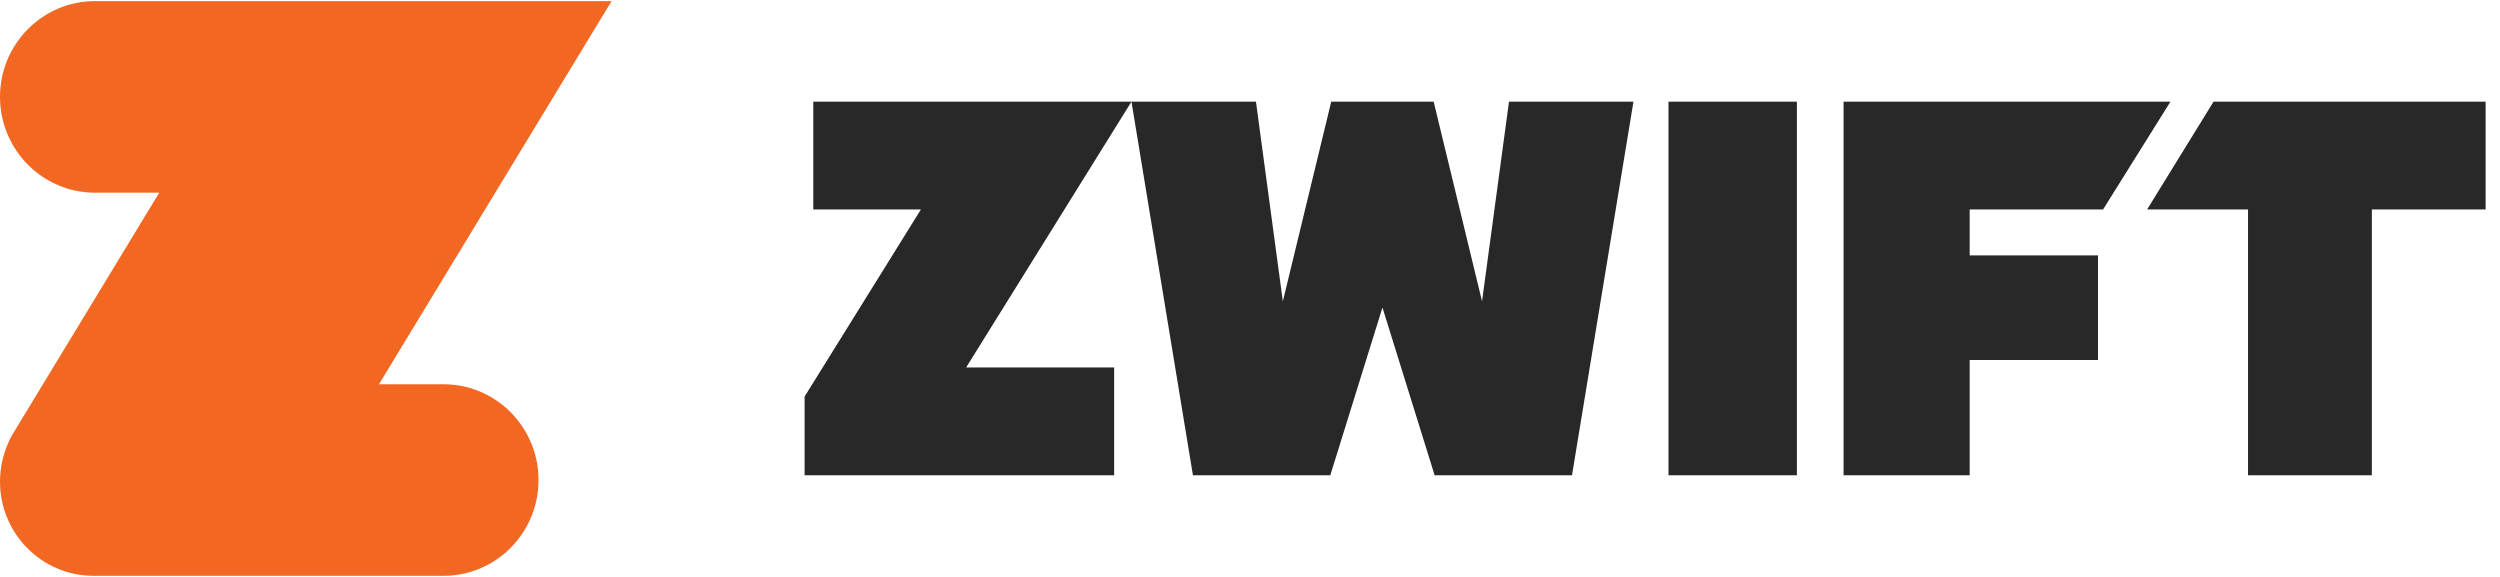
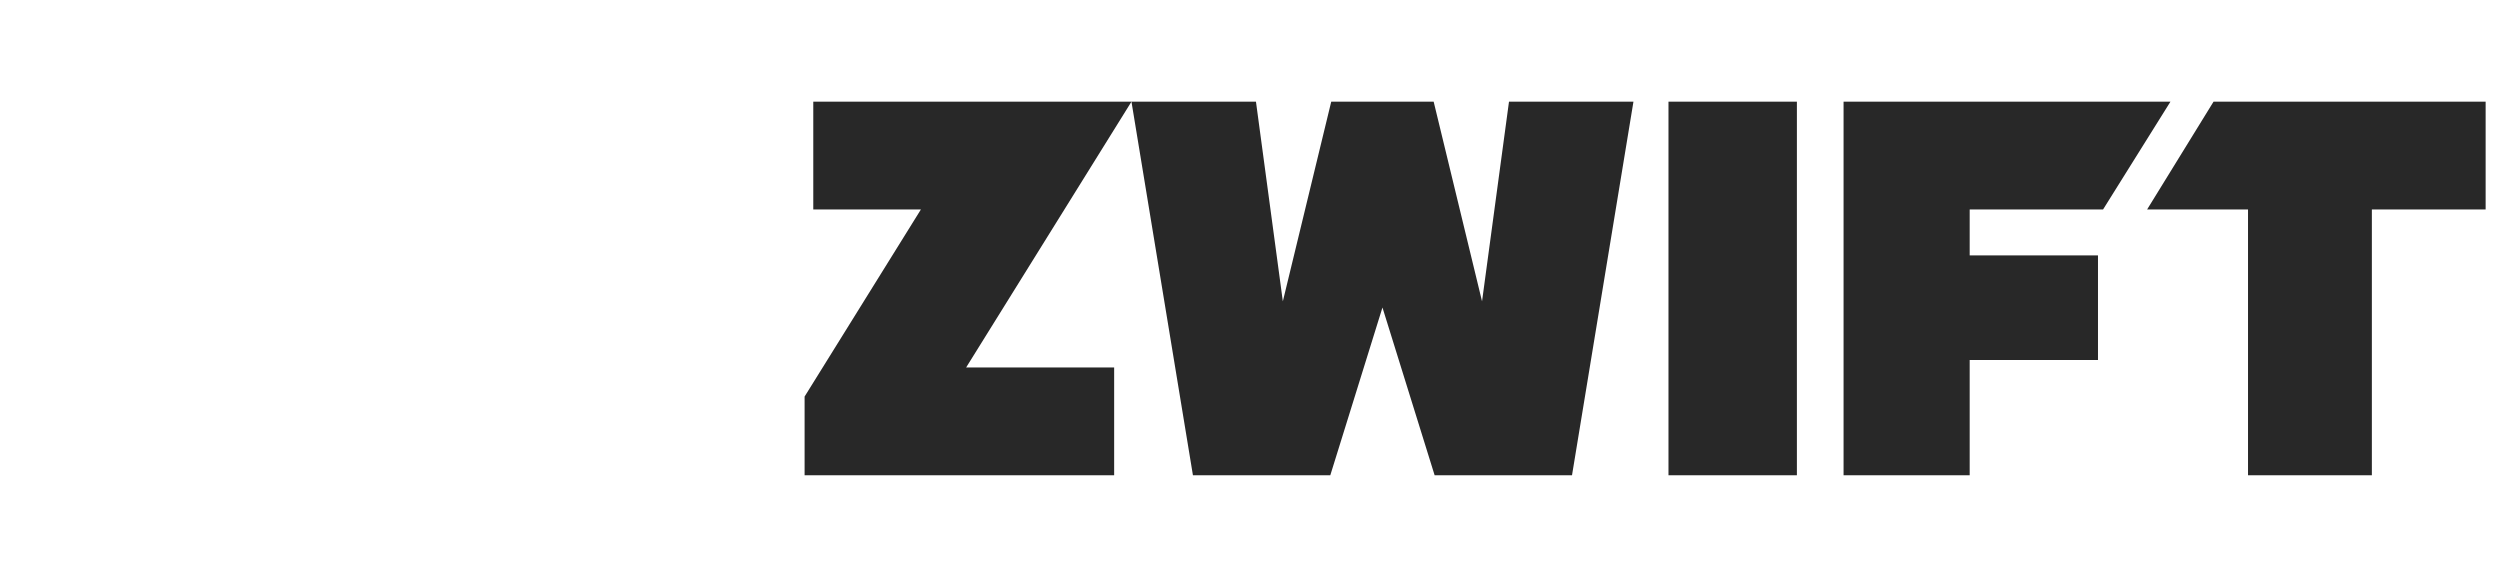
<svg xmlns="http://www.w3.org/2000/svg" viewBox="0 0 174 40" width="104" height="24">
  <g transform="translate(56 7)">
    <path fill="#282828" d="M98.062 0l-4.624 7.503h7.024V26h8.62V7.503H117V0H98.062zm-25.75 0v26h8.778v-8.022h8.93v-7.28h-8.93V7.502h9.283L95.063 0h-22.75zM60.126 26h8.938V0h-8.938v26zm-11.1-26L47.15 13.895 43.783 0h-7.129l-3.368 13.895L31.415 0H22.75l4.278 26h9.561l3.63-11.674L43.85 26h9.562l4.276-26h-8.663zM.604 0v7.504h7.49L0 20.523V26h21.545v-7.502H11.243L22.75 0H.605z" />
  </g>
-   <path fill="#F26722" d="M30.866 26.667h-4.49L42.565 0H6.615C2.961 0 0 2.985 0 6.667s2.962 6.666 6.615 6.666h4.469L.955 30.018S0 31.421 0 33.443C0 37.065 2.913 40 6.506 40h24.36c3.654 0 6.615-2.985 6.615-6.667 0-3.681-2.961-6.666-6.615-6.666" />
</svg>